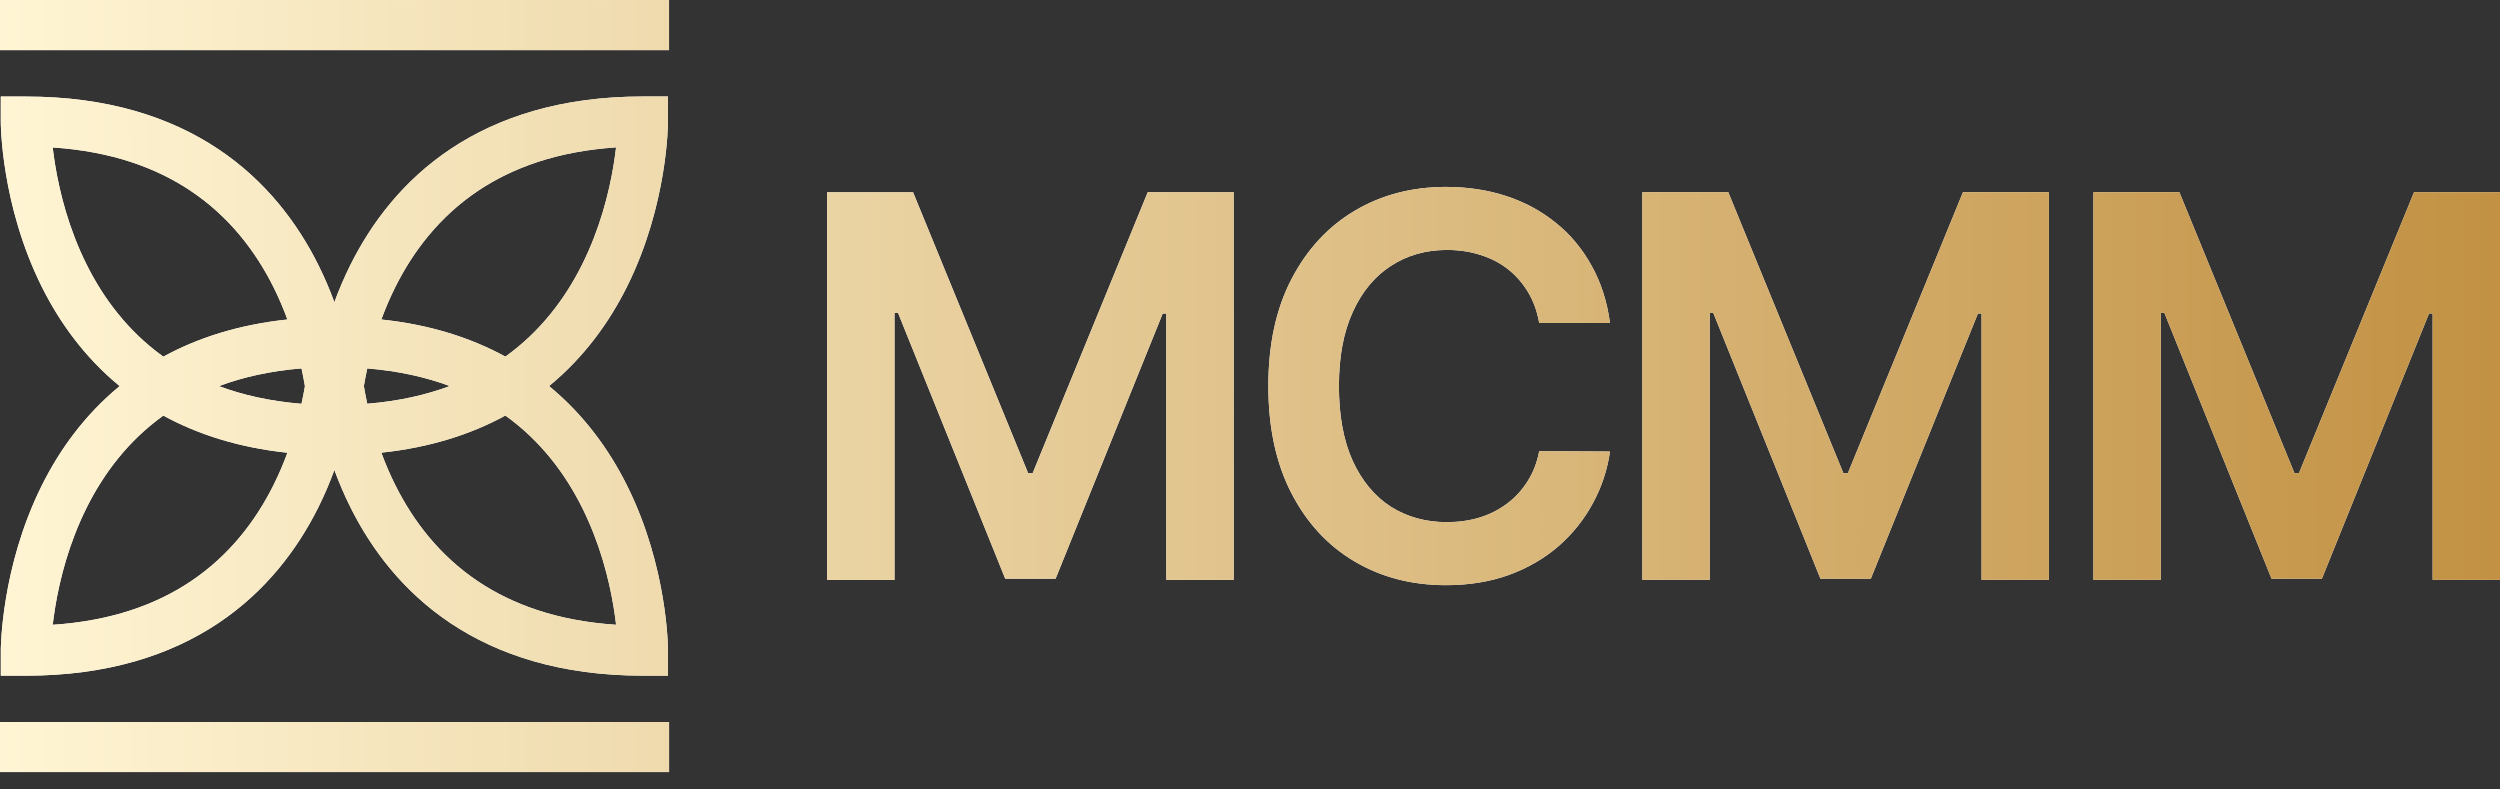
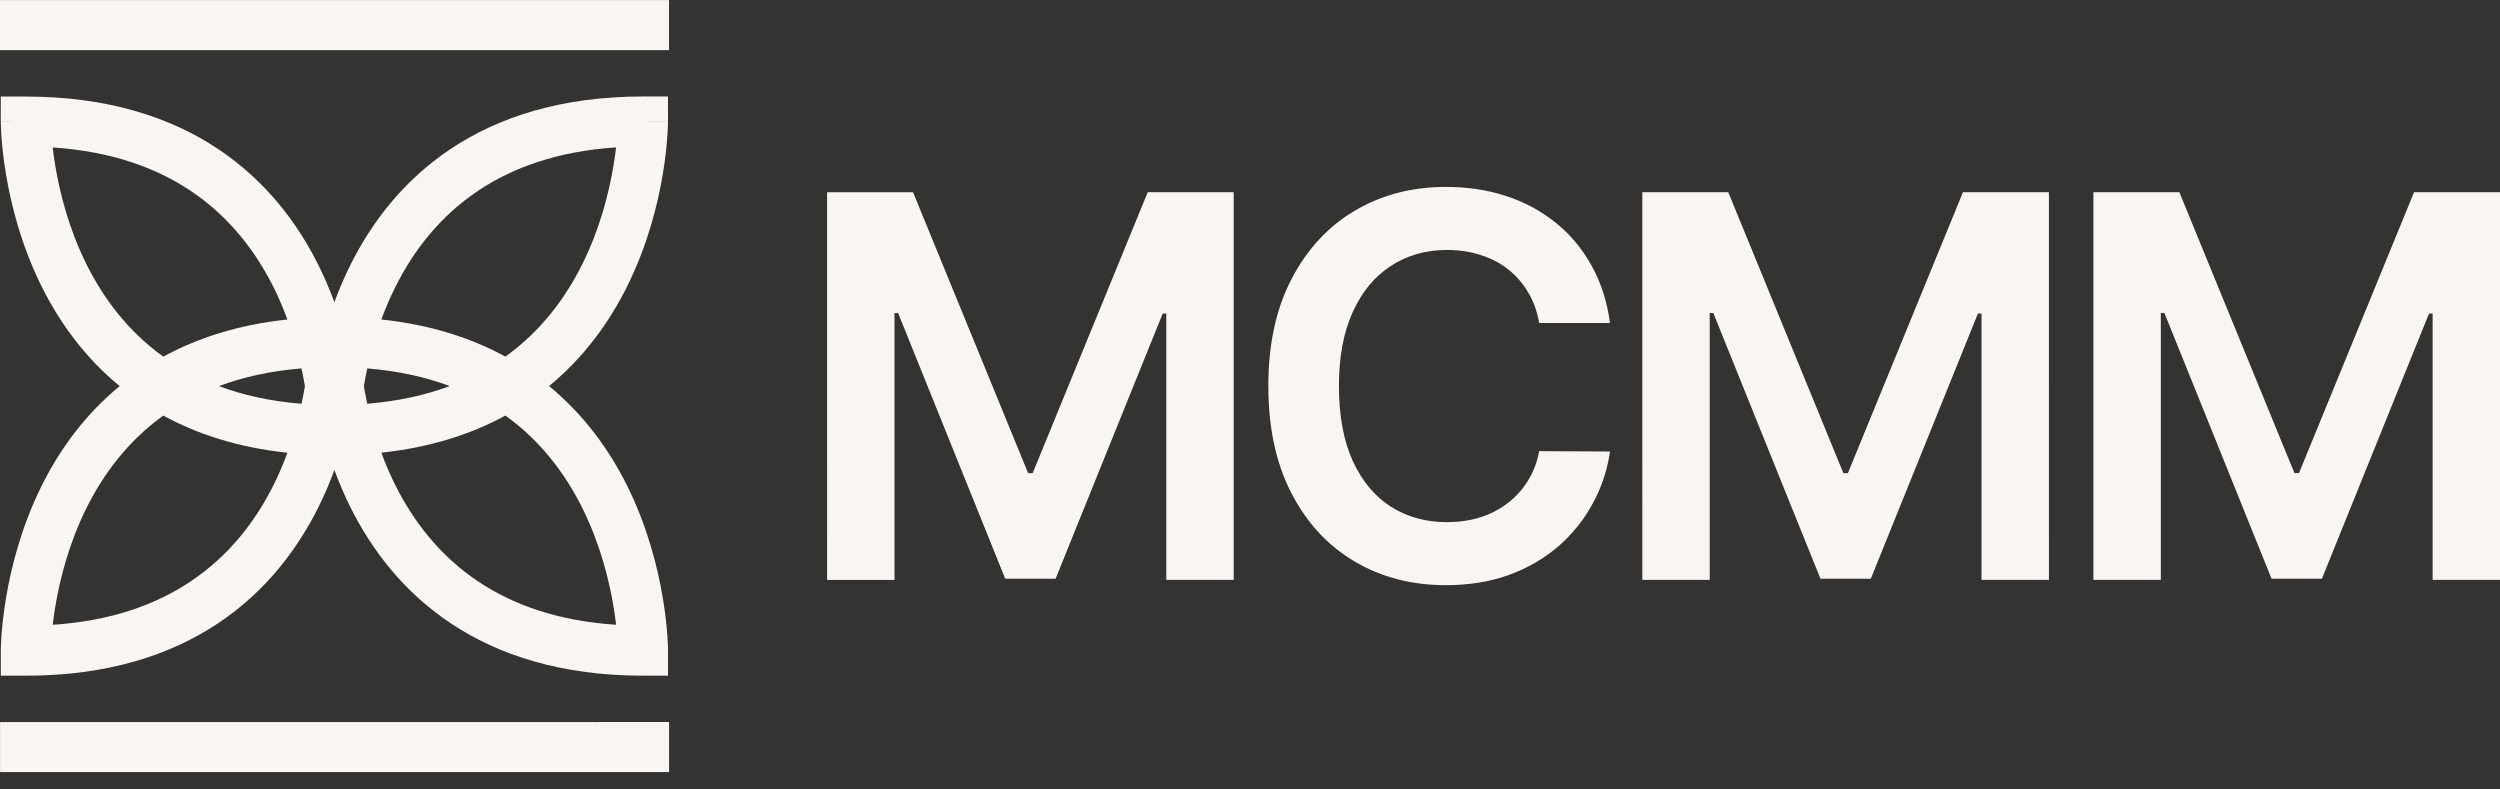
<svg xmlns="http://www.w3.org/2000/svg" width="133" height="42" viewBox="0 0 133 42" fill="none">
  <rect x="0" y="0" width="133" height="42" fill="#333333" stroke="none" />
  <path d="M35.595 41.074L0.003 41.075L0.002 38.413L35.595 38.412L35.595 41.074ZM35.537 6.463L34.206 6.464C35.465 6.463 35.534 6.463 35.537 6.464L35.537 6.485C35.537 6.497 35.537 6.512 35.536 6.531C35.536 6.57 35.535 6.623 35.532 6.691C35.528 6.827 35.519 7.021 35.502 7.264C35.468 7.748 35.4 8.431 35.264 9.247C34.994 10.873 34.45 13.062 33.348 15.268C32.426 17.113 31.102 18.984 29.211 20.539C31.102 22.094 32.426 23.965 33.349 25.811C34.451 28.015 34.995 30.205 35.265 31.831C35.401 32.647 35.469 33.331 35.503 33.815C35.52 34.057 35.529 34.251 35.534 34.387C35.536 34.454 35.537 34.508 35.538 34.547C35.538 34.566 35.537 34.582 35.538 34.594C35.538 34.599 35.538 34.604 35.538 34.607L35.538 34.614C35.538 34.615 35.535 34.616 34.207 34.615L35.538 34.615L35.538 35.946L34.208 35.946C29.87 35.946 26.528 34.858 23.977 33.158C21.434 31.463 19.756 29.212 18.651 27.002C18.314 26.329 18.03 25.658 17.789 25.005C17.549 25.658 17.266 26.33 16.93 27.002C15.825 29.212 14.146 31.462 11.604 33.157C9.053 34.858 5.712 35.946 1.374 35.947L0.043 35.947L0.043 34.617L1.374 34.615C0.043 34.616 0.043 34.615 0.043 34.615L0.043 34.548C0.044 34.51 0.045 34.456 0.047 34.388C0.052 34.252 0.061 34.058 0.078 33.816C0.113 33.331 0.181 32.648 0.317 31.832C0.587 30.206 1.131 28.017 2.232 25.812C3.154 23.967 4.475 22.096 6.365 20.541C4.475 18.987 3.153 17.116 2.231 15.272C1.129 13.067 0.585 10.878 0.315 9.251C0.179 8.435 0.111 7.752 0.076 7.268C0.059 7.026 0.051 6.833 0.046 6.697C0.044 6.629 0.043 6.574 0.042 6.535C0.042 6.517 0.041 6.501 0.041 6.49L0.041 6.469C0.042 6.468 0.078 6.467 1.372 6.468L0.041 6.467L0.042 5.137L1.372 5.137C5.709 5.137 9.051 6.225 11.602 7.926C14.145 9.621 15.824 11.872 16.929 14.082C17.265 14.754 17.548 15.424 17.789 16.078C18.029 15.423 18.313 14.751 18.65 14.078C19.755 11.868 21.434 9.617 23.977 7.922C26.528 6.222 29.869 5.133 34.206 5.133L35.536 5.133L35.537 6.463ZM26.887 22.107C25.06 23.104 22.88 23.808 20.287 24.082C20.496 24.651 20.742 25.232 21.031 25.811C21.979 27.705 23.378 29.559 25.453 30.943C27.256 32.145 29.629 33.032 32.776 33.238C32.742 32.95 32.698 32.623 32.639 32.268C32.398 30.816 31.916 28.9 30.967 27.001C30.073 25.213 28.775 23.461 26.887 22.107ZM8.688 22.109C6.802 23.463 5.506 25.214 4.613 27.001C3.664 28.901 3.183 30.817 2.942 32.269C2.883 32.624 2.838 32.95 2.805 33.239C5.952 33.032 8.324 32.144 10.127 30.942C12.202 29.559 13.602 27.706 14.549 25.811C14.838 25.233 15.082 24.653 15.291 24.086C12.696 23.811 10.515 23.107 8.688 22.109ZM76.921 9.944C78.069 9.944 79.137 10.105 80.124 10.427C81.11 10.749 81.989 11.223 82.761 11.847C83.533 12.464 84.168 13.223 84.665 14.122C85.168 15.015 85.498 16.036 85.652 17.183L81.885 17.184C81.778 16.566 81.58 16.019 81.292 15.542C81.003 15.059 80.644 14.649 80.214 14.314C79.785 13.978 79.294 13.727 78.744 13.559C78.2 13.384 77.612 13.297 76.981 13.297C75.86 13.297 74.867 13.579 74.001 14.143C73.135 14.7 72.457 15.519 71.966 16.6C71.476 17.674 71.231 18.987 71.231 20.538C71.231 22.115 71.477 23.445 71.967 24.526C72.464 25.6 73.142 26.412 74.001 26.962C74.867 27.506 75.857 27.778 76.972 27.778C77.589 27.778 78.167 27.698 78.704 27.536C79.248 27.369 79.734 27.123 80.164 26.801C80.6 26.479 80.966 26.082 81.262 25.612C81.564 25.142 81.772 24.605 81.886 24.001L85.652 24.021C85.511 25.001 85.206 25.921 84.736 26.78C84.273 27.64 83.665 28.399 82.913 29.057C82.161 29.708 81.282 30.218 80.275 30.587C79.268 30.95 78.15 31.131 76.922 31.131C75.109 31.131 73.491 30.712 72.068 29.872C70.644 29.033 69.523 27.822 68.704 26.238C67.885 24.654 67.475 22.753 67.475 20.538C67.475 18.316 67.888 16.416 68.713 14.838C69.539 13.254 70.664 12.042 72.087 11.203C73.511 10.363 75.122 9.944 76.921 9.944ZM54.696 25.171L54.938 25.171L61.06 10.226L65.632 10.226L65.633 30.85L62.048 30.85L62.047 16.681L61.856 16.681L56.157 30.79L53.479 30.79L47.778 16.652L47.587 16.652L47.587 30.851L44.002 30.851L44.001 10.227L48.574 10.227L54.696 25.171ZM98.066 25.169L98.309 25.169L104.43 10.225L109.002 10.225L109.003 30.849L105.418 30.849L105.418 16.68L105.226 16.68L99.527 30.788L96.848 30.788L91.148 16.65L90.957 16.65L90.957 30.849L87.372 30.849L87.371 10.225L91.944 10.225L98.066 25.169ZM122.064 25.168L122.307 25.168L128.428 10.224L133 10.224L133.001 30.848L129.416 30.848L129.416 16.679L129.224 16.679L123.525 30.788L120.847 30.788L115.146 16.649L114.955 16.649L114.955 30.848L111.37 30.849L111.37 10.225L115.942 10.224L122.064 25.168ZM16.04 19.599C14.361 19.736 12.907 20.069 11.647 20.541C12.907 21.013 14.36 21.345 16.04 21.482C16.111 21.153 16.173 20.839 16.223 20.544L16.221 20.544C16.221 20.542 16.222 20.54 16.221 20.539C16.172 20.243 16.111 19.929 16.04 19.599ZM19.539 19.6C19.468 19.928 19.407 20.241 19.358 20.536C19.358 20.537 19.358 20.538 19.357 20.54C19.358 20.541 19.358 20.543 19.358 20.544C19.407 20.838 19.467 21.151 19.538 21.479C21.216 21.342 22.667 21.01 23.927 20.539C22.668 20.069 21.216 19.737 19.539 19.6ZM2.804 7.845C2.837 8.133 2.882 8.46 2.941 8.816C3.182 10.268 3.663 12.183 4.612 14.082C5.505 15.869 6.802 17.62 8.688 18.974C10.515 17.976 12.696 17.272 15.291 16.997C15.082 16.43 14.837 15.85 14.549 15.272C13.601 13.378 12.201 11.524 10.126 10.141C8.324 8.939 5.951 8.052 2.804 7.845ZM32.775 7.841C29.628 8.048 27.256 8.935 25.453 10.137C23.379 11.52 21.979 13.374 21.032 15.268C20.742 15.847 20.496 16.428 20.287 16.997C22.88 17.271 25.061 17.975 26.887 18.972C28.776 17.618 30.074 15.866 30.967 14.077C31.916 12.178 32.397 10.262 32.638 8.811C32.697 8.455 32.741 8.129 32.775 7.841ZM35.593 2.666L0 2.667L0 0.005L35.593 0.004L35.593 2.666Z" fill="#F7F6F2" />
-   <path d="M35.595 41.074L0.003 41.075L0.002 38.413L35.595 38.412L35.595 41.074ZM35.537 6.463L34.206 6.464C35.465 6.463 35.534 6.463 35.537 6.464L35.537 6.485C35.537 6.497 35.537 6.512 35.536 6.531C35.536 6.57 35.535 6.623 35.532 6.691C35.528 6.827 35.519 7.021 35.502 7.264C35.468 7.748 35.4 8.431 35.264 9.247C34.994 10.873 34.45 13.062 33.348 15.268C32.426 17.113 31.102 18.984 29.211 20.539C31.102 22.094 32.426 23.965 33.349 25.811C34.451 28.015 34.995 30.205 35.265 31.831C35.401 32.647 35.469 33.331 35.503 33.815C35.52 34.057 35.529 34.251 35.534 34.387C35.536 34.454 35.537 34.508 35.538 34.547C35.538 34.566 35.537 34.582 35.538 34.594C35.538 34.599 35.538 34.604 35.538 34.607L35.538 34.614C35.538 34.615 35.535 34.616 34.207 34.615L35.538 34.615L35.538 35.946L34.208 35.946C29.87 35.946 26.528 34.858 23.977 33.158C21.434 31.463 19.756 29.212 18.651 27.002C18.314 26.329 18.03 25.658 17.789 25.005C17.549 25.658 17.266 26.33 16.93 27.002C15.825 29.212 14.146 31.462 11.604 33.157C9.053 34.858 5.712 35.946 1.374 35.947L0.043 35.947L0.043 34.617L1.374 34.615C0.043 34.616 0.043 34.615 0.043 34.615L0.043 34.548C0.044 34.51 0.045 34.456 0.047 34.388C0.052 34.252 0.061 34.058 0.078 33.816C0.113 33.331 0.181 32.648 0.317 31.832C0.587 30.206 1.131 28.017 2.232 25.812C3.154 23.967 4.475 22.096 6.365 20.541C4.475 18.987 3.153 17.116 2.231 15.272C1.129 13.067 0.585 10.878 0.315 9.251C0.179 8.435 0.111 7.752 0.076 7.268C0.059 7.026 0.051 6.833 0.046 6.697C0.044 6.629 0.043 6.574 0.042 6.535C0.042 6.517 0.041 6.501 0.041 6.49L0.041 6.469C0.042 6.468 0.078 6.467 1.372 6.468L0.041 6.467L0.042 5.137L1.372 5.137C5.709 5.137 9.051 6.225 11.602 7.926C14.145 9.621 15.824 11.872 16.929 14.082C17.265 14.754 17.548 15.424 17.789 16.078C18.029 15.423 18.313 14.751 18.65 14.078C19.755 11.868 21.434 9.617 23.977 7.922C26.528 6.222 29.869 5.133 34.206 5.133L35.536 5.133L35.537 6.463ZM26.887 22.107C25.06 23.104 22.88 23.808 20.287 24.082C20.496 24.651 20.742 25.232 21.031 25.811C21.979 27.705 23.378 29.559 25.453 30.943C27.256 32.145 29.629 33.032 32.776 33.238C32.742 32.95 32.698 32.623 32.639 32.268C32.398 30.816 31.916 28.9 30.967 27.001C30.073 25.213 28.775 23.461 26.887 22.107ZM8.688 22.109C6.802 23.463 5.506 25.214 4.613 27.001C3.664 28.901 3.183 30.817 2.942 32.269C2.883 32.624 2.838 32.95 2.805 33.239C5.952 33.032 8.324 32.144 10.127 30.942C12.202 29.559 13.602 27.706 14.549 25.811C14.838 25.233 15.082 24.653 15.291 24.086C12.696 23.811 10.515 23.107 8.688 22.109ZM76.921 9.944C78.069 9.944 79.137 10.105 80.124 10.427C81.11 10.749 81.989 11.223 82.761 11.847C83.533 12.464 84.168 13.223 84.665 14.122C85.168 15.015 85.498 16.036 85.652 17.183L81.885 17.184C81.778 16.566 81.58 16.019 81.292 15.542C81.003 15.059 80.644 14.649 80.214 14.314C79.785 13.978 79.294 13.727 78.744 13.559C78.2 13.384 77.612 13.297 76.981 13.297C75.86 13.297 74.867 13.579 74.001 14.143C73.135 14.7 72.457 15.519 71.966 16.6C71.476 17.674 71.231 18.987 71.231 20.538C71.231 22.115 71.477 23.445 71.967 24.526C72.464 25.6 73.142 26.412 74.001 26.962C74.867 27.506 75.857 27.778 76.972 27.778C77.589 27.778 78.167 27.698 78.704 27.536C79.248 27.369 79.734 27.123 80.164 26.801C80.6 26.479 80.966 26.082 81.262 25.612C81.564 25.142 81.772 24.605 81.886 24.001L85.652 24.021C85.511 25.001 85.206 25.921 84.736 26.78C84.273 27.64 83.665 28.399 82.913 29.057C82.161 29.708 81.282 30.218 80.275 30.587C79.268 30.95 78.15 31.131 76.922 31.131C75.109 31.131 73.491 30.712 72.068 29.872C70.644 29.033 69.523 27.822 68.704 26.238C67.885 24.654 67.475 22.753 67.475 20.538C67.475 18.316 67.888 16.416 68.713 14.838C69.539 13.254 70.664 12.042 72.087 11.203C73.511 10.363 75.122 9.944 76.921 9.944ZM54.696 25.171L54.938 25.171L61.06 10.226L65.632 10.226L65.633 30.85L62.048 30.85L62.047 16.681L61.856 16.681L56.157 30.79L53.479 30.79L47.778 16.652L47.587 16.652L47.587 30.851L44.002 30.851L44.001 10.227L48.574 10.227L54.696 25.171ZM98.066 25.169L98.309 25.169L104.43 10.225L109.002 10.225L109.003 30.849L105.418 30.849L105.418 16.68L105.226 16.68L99.527 30.788L96.848 30.788L91.148 16.65L90.957 16.65L90.957 30.849L87.372 30.849L87.371 10.225L91.944 10.225L98.066 25.169ZM122.064 25.168L122.307 25.168L128.428 10.224L133 10.224L133.001 30.848L129.416 30.848L129.416 16.679L129.224 16.679L123.525 30.788L120.847 30.788L115.146 16.649L114.955 16.649L114.955 30.848L111.37 30.849L111.37 10.225L115.942 10.224L122.064 25.168ZM16.04 19.599C14.361 19.736 12.907 20.069 11.647 20.541C12.907 21.013 14.36 21.345 16.04 21.482C16.111 21.153 16.173 20.839 16.223 20.544L16.221 20.544C16.221 20.542 16.222 20.54 16.221 20.539C16.172 20.243 16.111 19.929 16.04 19.599ZM19.539 19.6C19.468 19.928 19.407 20.241 19.358 20.536C19.358 20.537 19.358 20.538 19.357 20.54C19.358 20.541 19.358 20.543 19.358 20.544C19.407 20.838 19.467 21.151 19.538 21.479C21.216 21.342 22.667 21.01 23.927 20.539C22.668 20.069 21.216 19.737 19.539 19.6ZM2.804 7.845C2.837 8.133 2.882 8.46 2.941 8.816C3.182 10.268 3.663 12.183 4.612 14.082C5.505 15.869 6.802 17.62 8.688 18.974C10.515 17.976 12.696 17.272 15.291 16.997C15.082 16.43 14.837 15.85 14.549 15.272C13.601 13.378 12.201 11.524 10.126 10.141C8.324 8.939 5.951 8.052 2.804 7.845ZM32.775 7.841C29.628 8.048 27.256 8.935 25.453 10.137C23.379 11.52 21.979 13.374 21.032 15.268C20.742 15.847 20.496 16.428 20.287 16.997C22.88 17.271 25.061 17.975 26.887 18.972C28.776 17.618 30.074 15.866 30.967 14.077C31.916 12.178 32.397 10.262 32.638 8.811C32.697 8.455 32.741 8.129 32.775 7.841ZM35.593 2.666L0 2.667L0 0.005L35.593 0.004L35.593 2.666Z" fill="url(#paint0_linear_475_3939)" />
  <defs>
    <linearGradient id="paint0_linear_475_3939" x1="0.001" y1="20.54" x2="133.001" y2="20.535" gradientUnits="userSpaceOnUse">
      <stop stop-color="#FFF5D4" />
      <stop offset="1" stop-color="#C29143" />
    </linearGradient>
  </defs>
</svg>